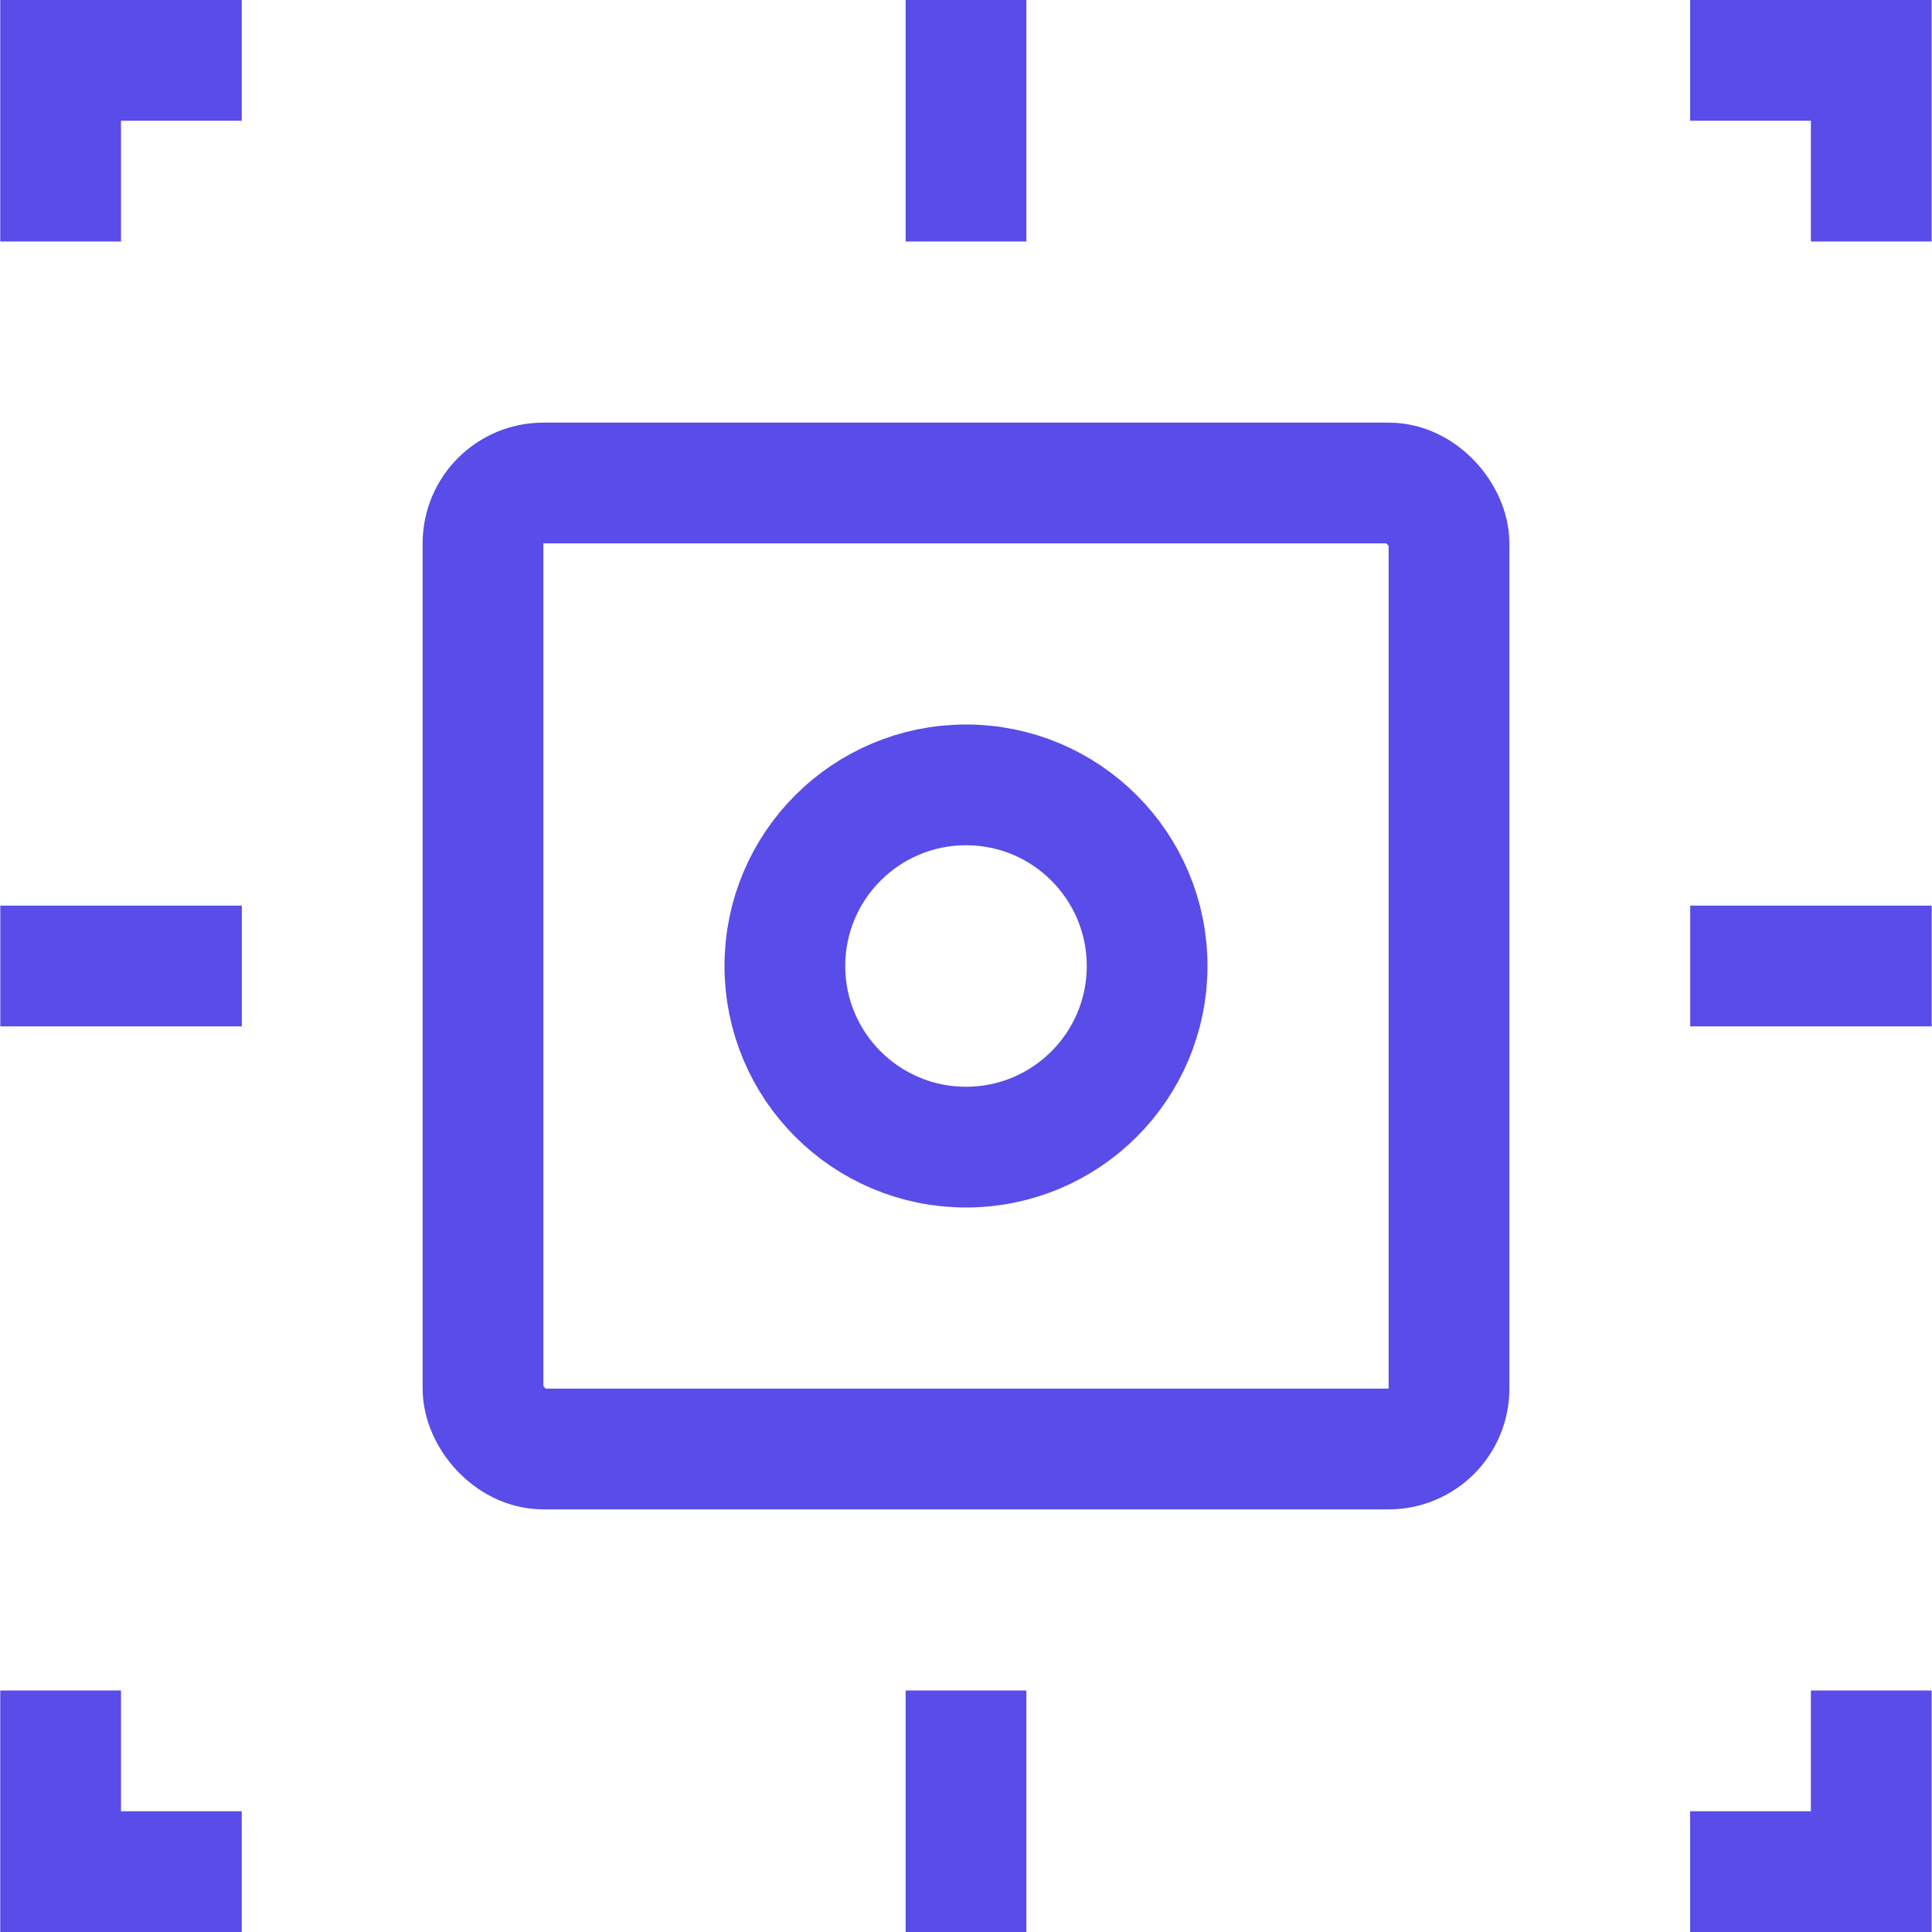
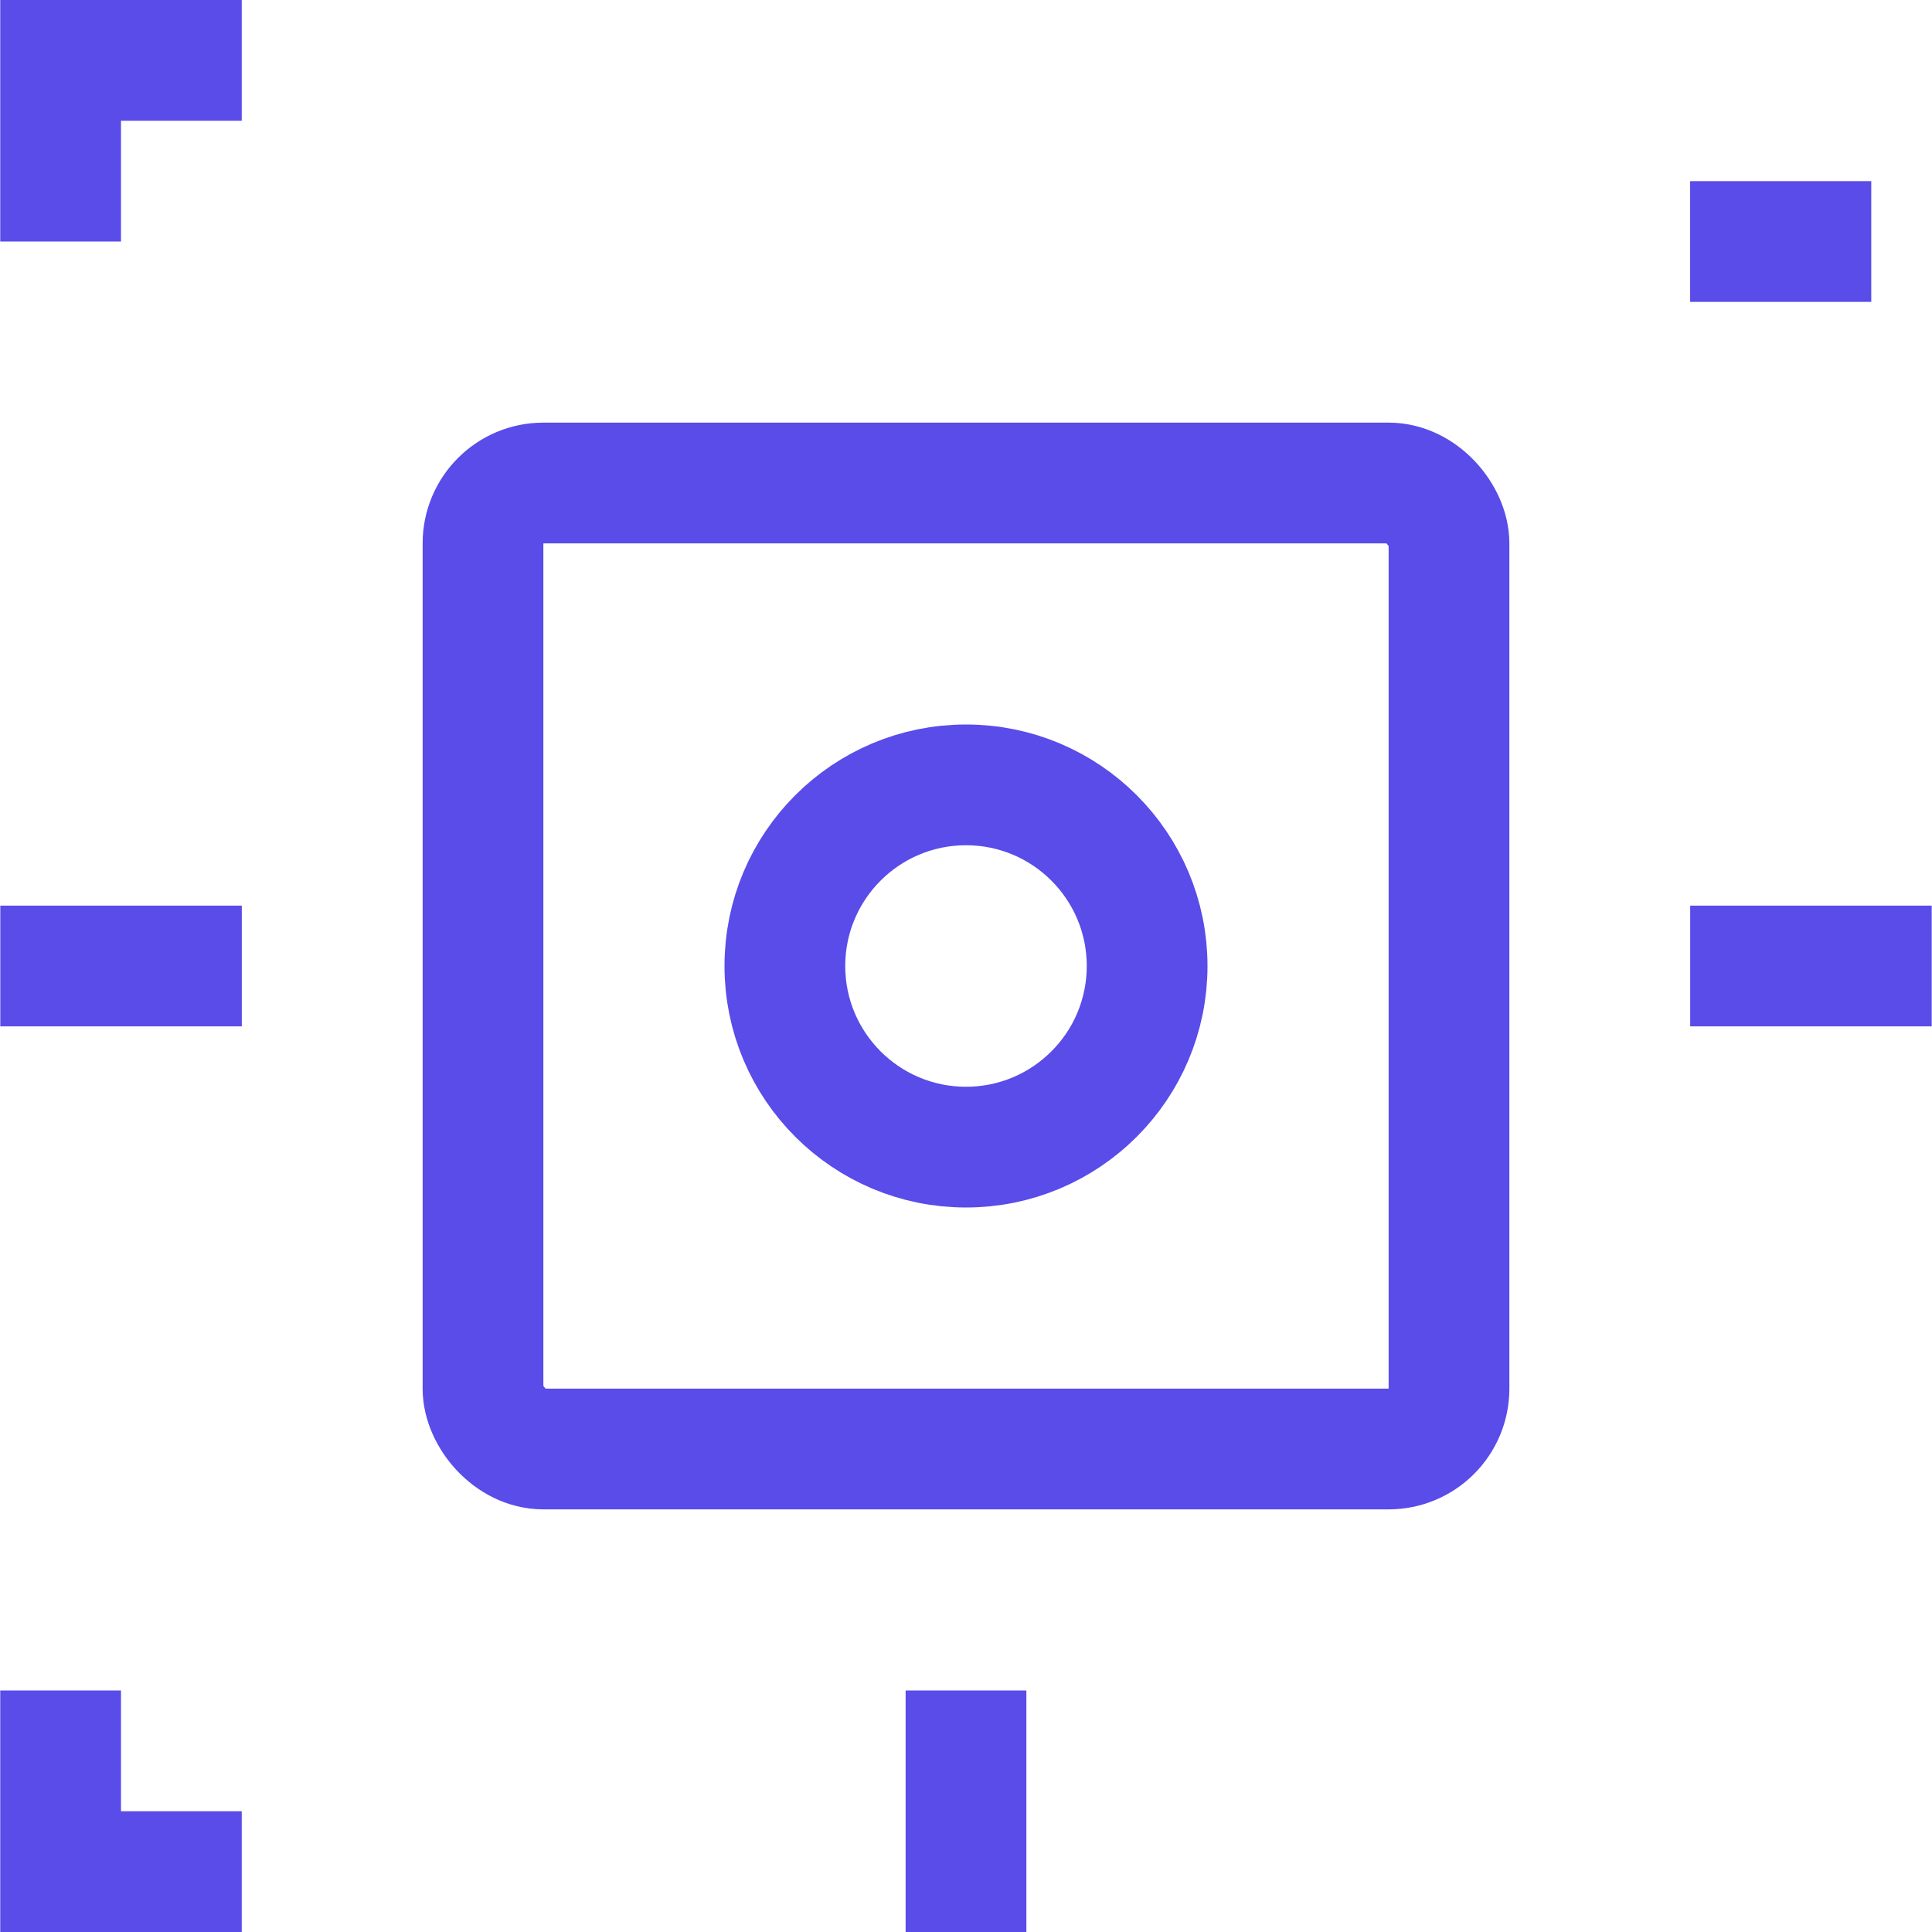
<svg xmlns="http://www.w3.org/2000/svg" width="32" height="32" viewBox="0 0 32 32" fill="none">
  <g clip-path="url(#clip0_632_228)">
    <rect x="8" y="8" width="16" height="16" rx="1" stroke="#594CE9" stroke-width="2" />
    <circle cx="16" cy="16" r="3" stroke="#594CE9" stroke-width="2" />
-     <rect width="2" height="4" transform="matrix(-1 0 0 1 17 0)" fill="#594CE9" />
    <rect x="15" y="28" width="2" height="4" fill="#594CE9" />
    <rect x="31.995" y="15" width="2" height="4" transform="rotate(90 31.995 15)" fill="#594CE9" />
    <rect x="4.005" y="15" width="2" height="4" transform="rotate(90 4.005 15)" fill="#594CE9" />
    <path d="M1.004 28V31H4.004" stroke="#594CE9" stroke-width="2" />
-     <path d="M30.994 4V1H27.994" stroke="#594CE9" stroke-width="2" />
-     <path d="M30.994 28V31H27.994" stroke="#594CE9" stroke-width="2" />
+     <path d="M30.994 4H27.994" stroke="#594CE9" stroke-width="2" />
    <path d="M1.004 4V1H4.004" stroke="#594CE9" stroke-width="2" />
  </g>
  <defs>
    <clipPath id="clip0_632_228">
      <rect width="32" height="32" fill="white" />
    </clipPath>
  </defs>
</svg>